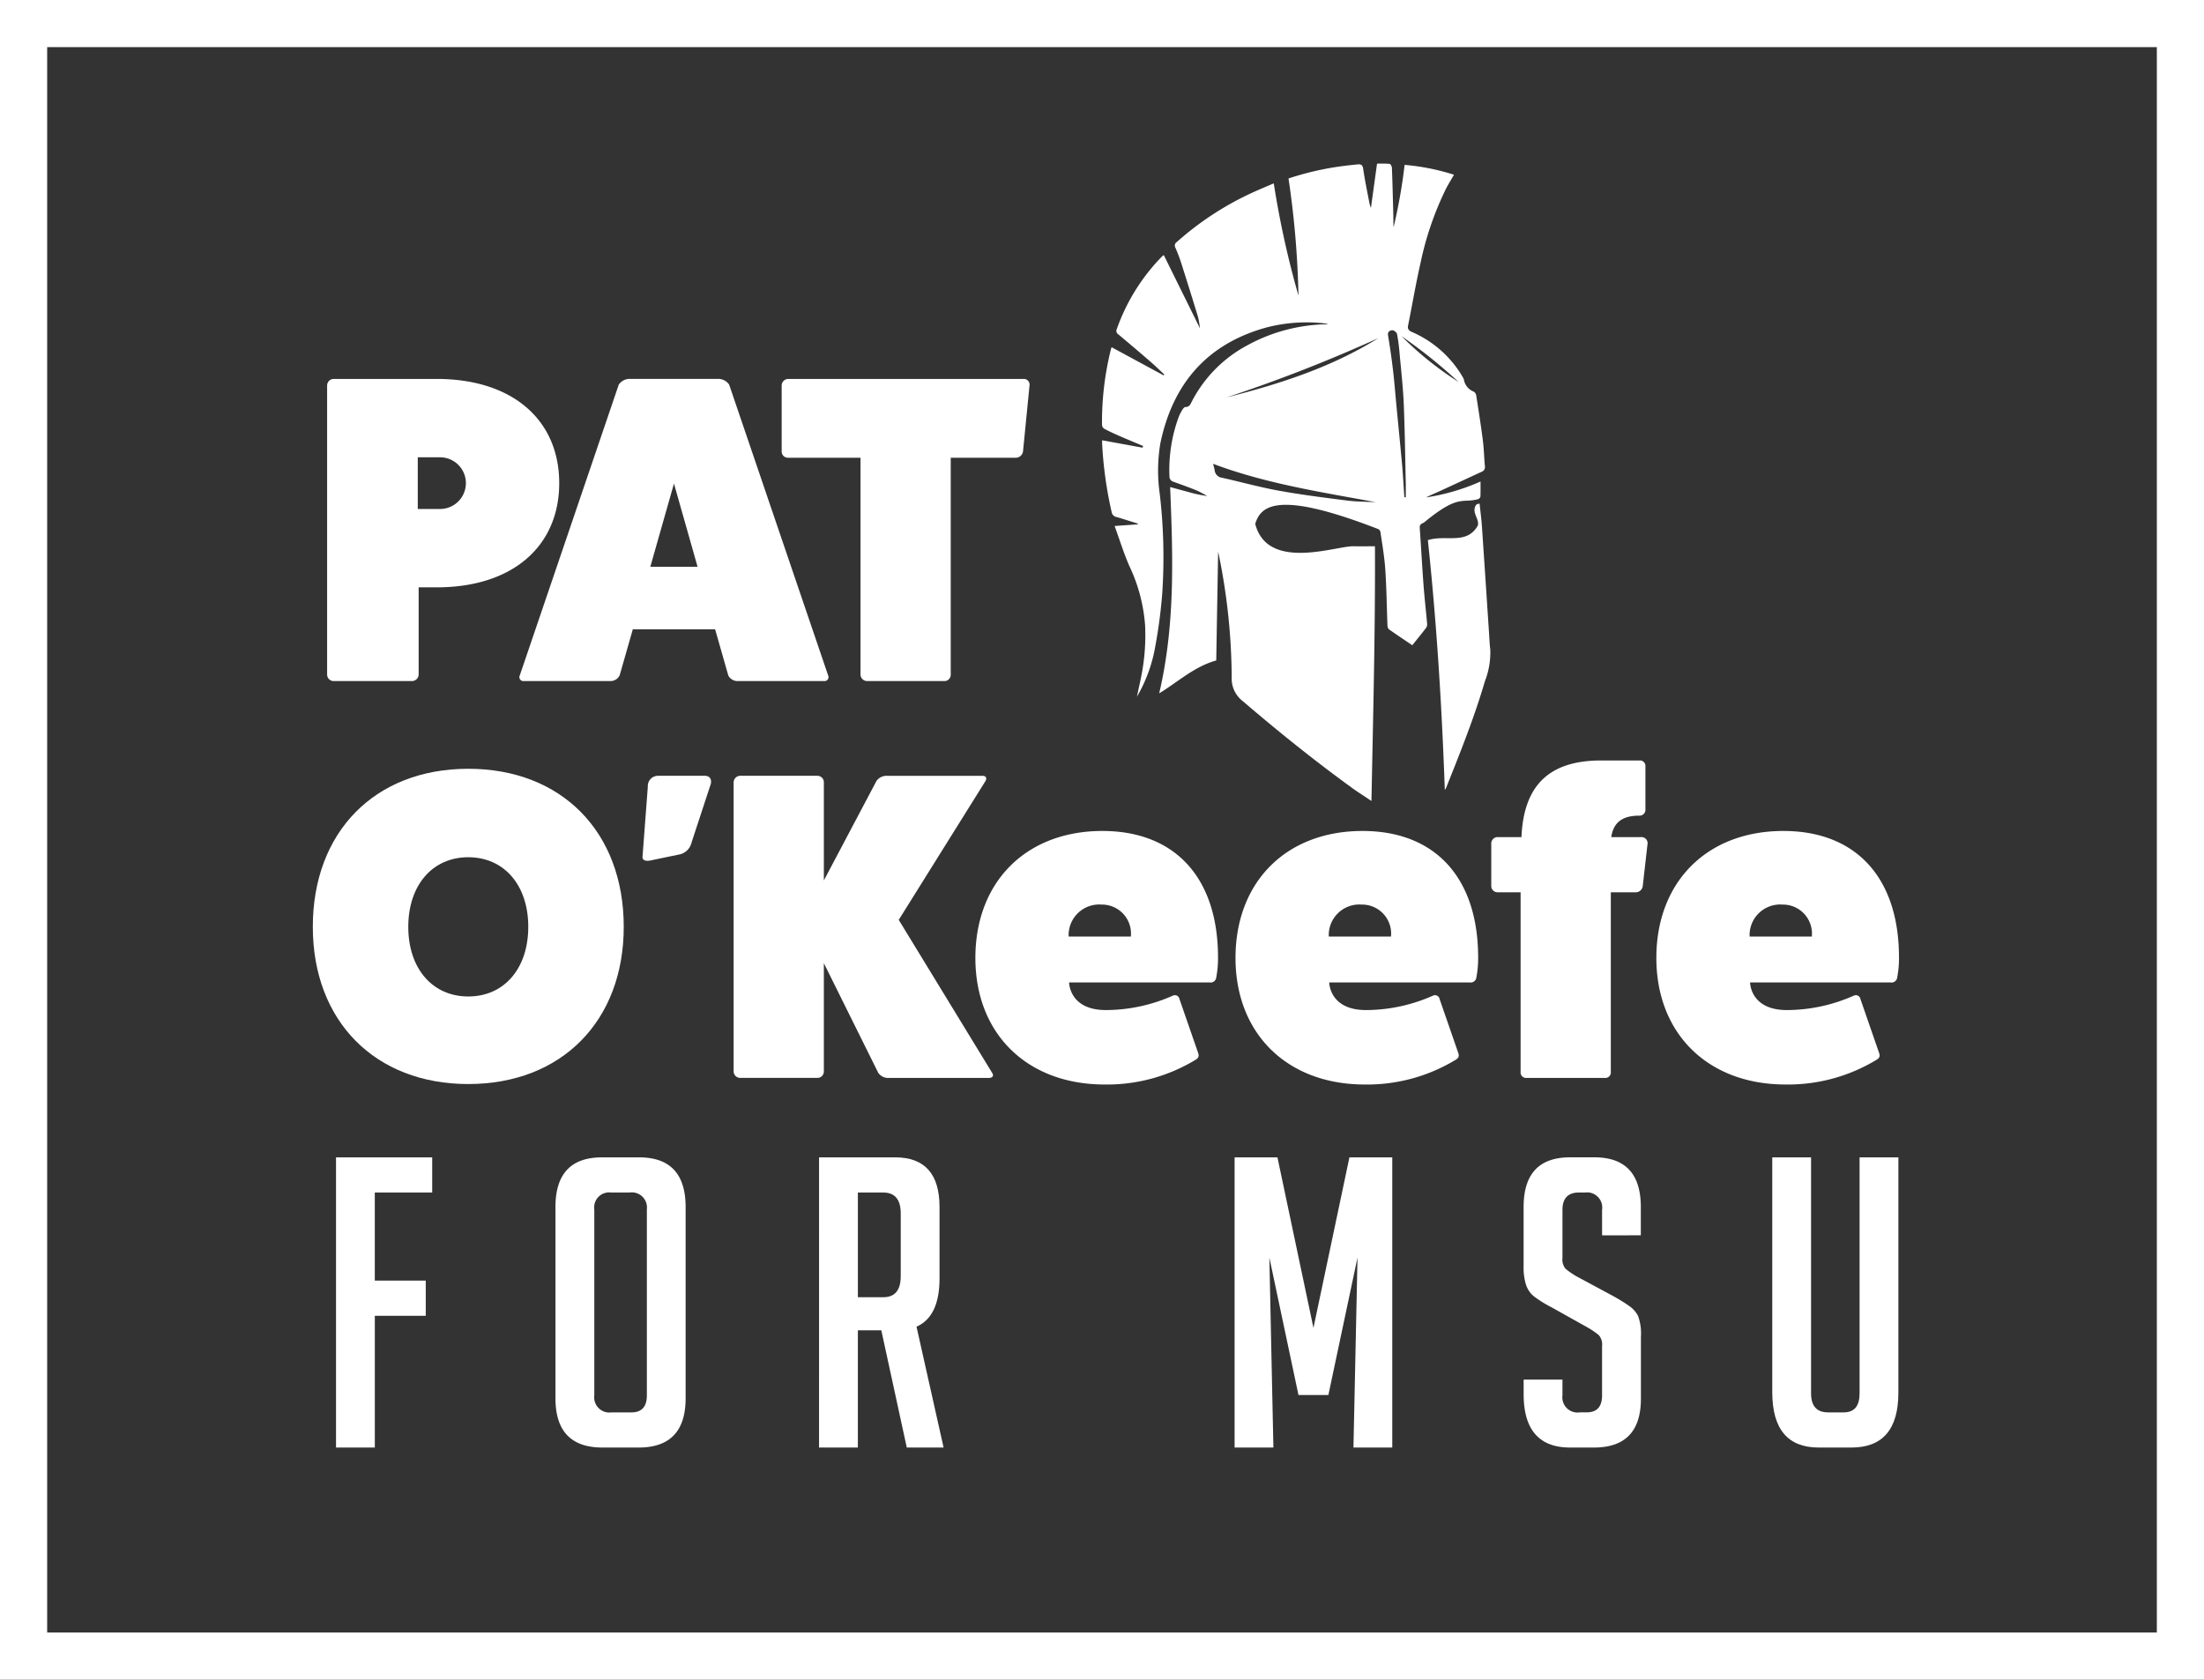
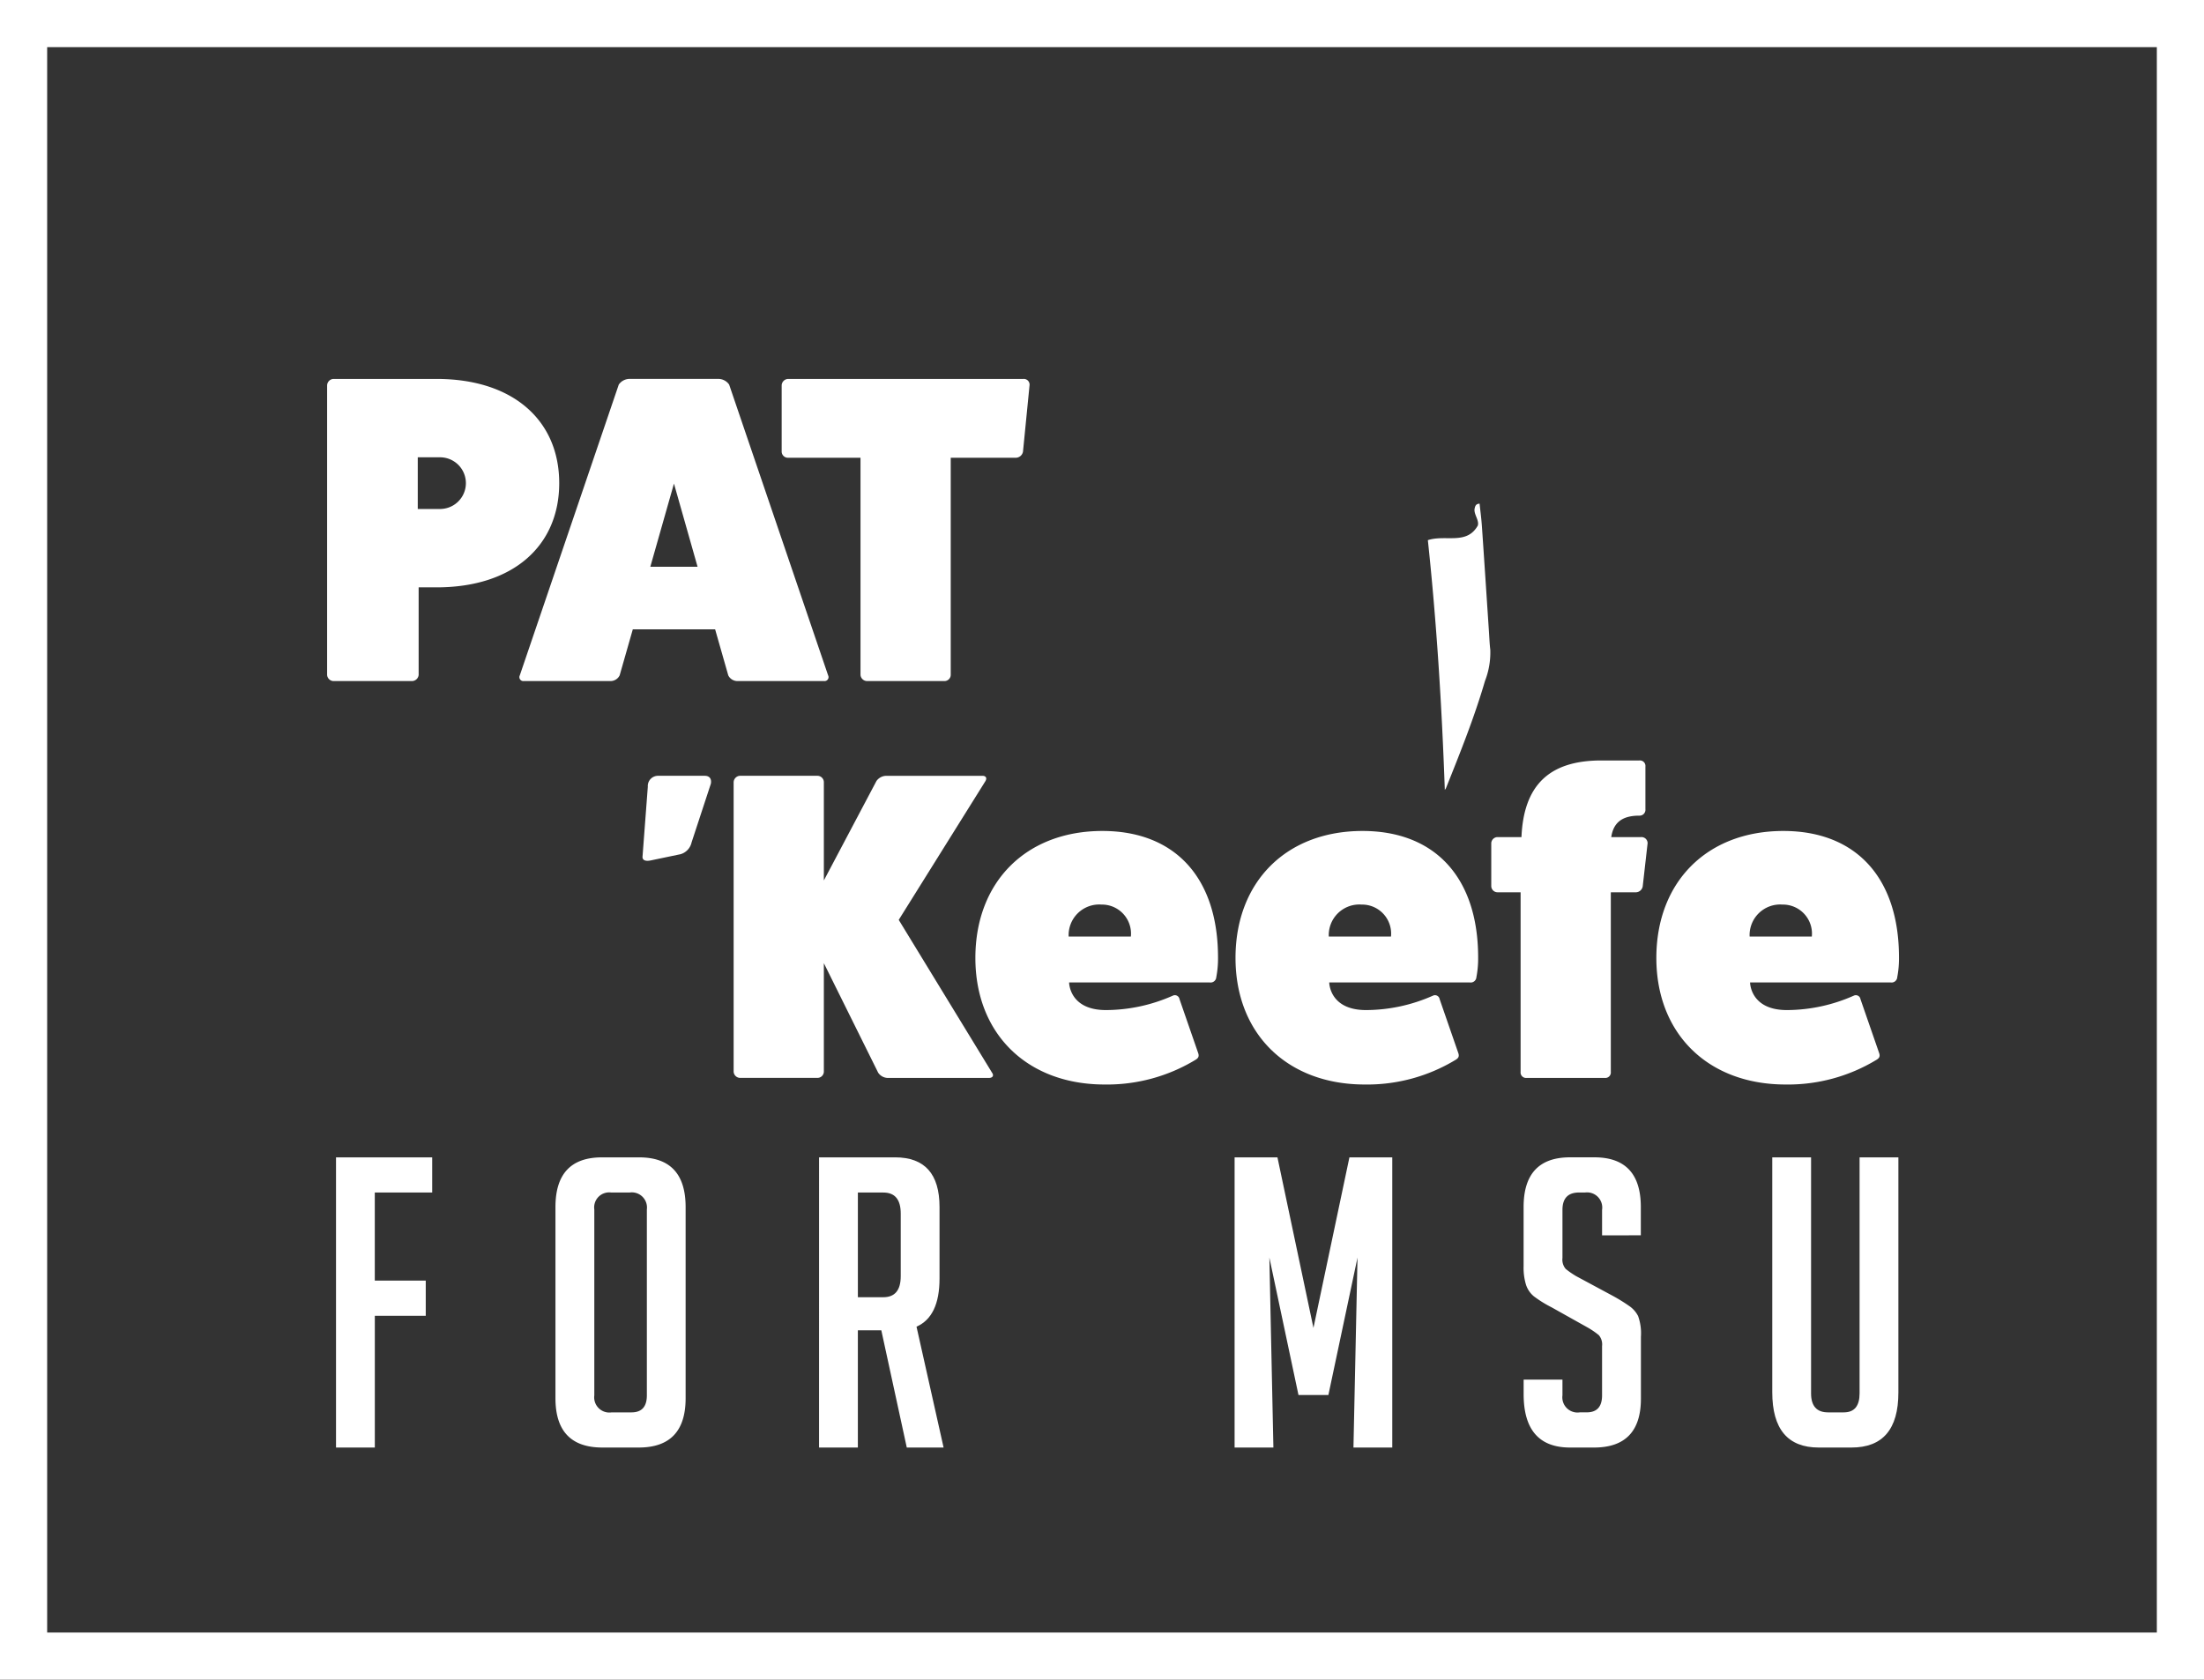
<svg xmlns="http://www.w3.org/2000/svg" id="logo_white" width="239.464" height="182.53" viewBox="0 0 239.464 182.53">
  <rect x="0" y="0" width="239.464" height="182.53" fill="#333333" stroke="none" />
  <path id="Path_220" data-name="Path 220" d="M414.668,310.956H175.2V128.426H414.668Zm-234.34-5.124H409.544V133.55H180.328Z" transform="translate(-175.204 -128.426)" fill="#fff" />
  <g id="Group_271" data-name="Group 271" transform="translate(33.987 17.773)">
    <g id="Group_267" data-name="Group 267" transform="translate(0 64.868)">
-       <path id="Path_221" data-name="Path 221" d="M253.489,313.6c-10.135,0-16.891-6.852-16.891-17.083,0-10.326,6.756-17.177,16.891-17.177s16.892,6.852,16.892,17.177C270.381,306.75,263.625,313.6,253.489,313.6Zm0-24.648c-3.9,0-6.518,3.046-6.518,7.566s2.617,7.566,6.518,7.566,6.519-3.045,6.519-7.566S257.391,288.953,253.489,288.953Z" transform="translate(-236.598 -278.437)" fill="#fff" />
      <path id="Path_222" data-name="Path 222" d="M301.884,281.907a1.111,1.111,0,0,1,1.141-1.19h5.044c.523,0,.761.333.666.856l-2.094,6.376a1.723,1.723,0,0,1-1.19,1.285l-3.188.666c-.618.143-1,0-.952-.428Z" transform="translate(-265.486 -279.051)" fill="#fff" />
      <path id="Path_223" data-name="Path 223" d="M347.266,312.978c.238.333.048.571-.333.571H335.894a1.294,1.294,0,0,1-1-.571l-5.9-11.9v11.8a.692.692,0,0,1-.714.666h-8.422a.717.717,0,0,1-.667-.666V281.431a.725.725,0,0,1,.667-.714h8.422a.7.7,0,0,1,.714.714v10.658l5.71-10.8a1.328,1.328,0,0,1,1.094-.571h10.42c.38,0,.524.238.333.571l-9.422,15.084Z" transform="translate(-273.469 -279.051)" fill="#fff" />
      <path id="Path_224" data-name="Path 224" d="M390.857,315.72c.1.333,0,.523-.333.714a18.528,18.528,0,0,1-9.85,2.665c-8.422,0-14.037-5.52-14.037-13.752,0-8.279,5.519-13.8,13.8-13.8,7.9,0,12.563,5.091,12.563,13.751a10.9,10.9,0,0,1-.19,2.141.62.62,0,0,1-.714.571H376.82s0,3,4,3a18.022,18.022,0,0,0,7.28-1.571.51.51,0,0,1,.714.381Zm-7.328-12.7a3.155,3.155,0,0,0-3.189-3.474,3.323,3.323,0,0,0-3.568,3.474Z" transform="translate(-294.649 -283.886)" fill="#fff" />
      <path id="Path_225" data-name="Path 225" d="M441.911,315.72c.1.333,0,.523-.333.714a18.53,18.53,0,0,1-9.85,2.665c-8.422,0-14.037-5.52-14.037-13.752,0-8.279,5.519-13.8,13.8-13.8,7.9,0,12.562,5.091,12.562,13.751a10.894,10.894,0,0,1-.19,2.141.621.621,0,0,1-.714.571H427.874s0,3,4,3a18.022,18.022,0,0,0,7.28-1.571.51.51,0,0,1,.714.381Zm-7.328-12.7a3.155,3.155,0,0,0-3.189-3.474,3.323,3.323,0,0,0-3.568,3.474Z" transform="translate(-317.44 -283.886)" fill="#fff" />
      <path id="Path_226" data-name="Path 226" d="M484.159,286.035a.663.663,0,0,1,.714.667l-.523,4.615a.767.767,0,0,1-.714.714h-2.76V311.54a.6.6,0,0,1-.666.666h-8.47a.6.6,0,0,1-.666-.666V292.031h-2.522a.68.68,0,0,1-.666-.667v-4.615a.692.692,0,0,1,.666-.714h2.616c.238-5.662,3.045-8.327,8.661-8.327h4.14a.6.6,0,0,1,.666.667v4.615a.639.639,0,0,1-.666.714c-1.809,0-2.807.714-3.045,2.331Z" transform="translate(-339.848 -277.708)" fill="#fff" />
      <path id="Path_227" data-name="Path 227" d="M524.508,315.72c.1.333,0,.523-.333.714a18.527,18.527,0,0,1-9.85,2.665c-8.422,0-14.037-5.52-14.037-13.752,0-8.279,5.52-13.8,13.8-13.8,7.9,0,12.563,5.091,12.563,13.751a10.9,10.9,0,0,1-.19,2.141.62.62,0,0,1-.714.571H510.471s0,3,4,3a18.022,18.022,0,0,0,7.28-1.571.51.51,0,0,1,.714.381Zm-7.328-12.7a3.155,3.155,0,0,0-3.189-3.474,3.323,3.323,0,0,0-3.568,3.474Z" transform="translate(-354.313 -283.886)" fill="#fff" />
    </g>
    <g id="Group_268" data-name="Group 268" transform="translate(2.519 107.997)">
      <path id="Path_228" data-name="Path 228" d="M250.9,369.013v3.821h-5.534v14.318h-4.216V355.617H251.6v3.821h-6.237v9.575Z" transform="translate(-241.148 -355.617)" fill="#fff" />
      <path id="Path_229" data-name="Path 229" d="M289.324,387.152q-5.1,0-5.1-5.358V361.019q0-5.4,5.051-5.4h4.041q5.049,0,5.051,5.4v20.775q0,5.359-5.1,5.358Zm1.01-3.821h2.152q1.668,0,1.669-1.845v-20.2a1.65,1.65,0,0,0-1.888-1.845H290.29a1.63,1.63,0,0,0-1.844,1.845v20.2A1.65,1.65,0,0,0,290.334,383.331Z" transform="translate(-260.38 -355.617)" fill="#fff" />
      <path id="Path_230" data-name="Path 230" d="M335.957,355.617h8.257q4.831,0,4.831,5.4v7.774q0,4.129-2.5,5.227l2.942,13.132h-4l-2.766-12.737h-2.548v12.737h-4.217Zm4.217,15.2h2.767q1.887,0,1.889-2.284v-6.808q0-2.284-1.889-2.284h-2.767Z" transform="translate(-283.472 -355.617)" fill="#fff" />
      <path id="Path_231" data-name="Path 231" d="M426.081,374.152l3.909-18.535h4.655v31.535h-4.217l.44-20.643-3.163,14.933h-3.251l-3.162-14.933.438,20.643h-4.216V355.617h4.655Z" transform="translate(-319.881 -355.617)" fill="#fff" />
      <path id="Path_232" data-name="Path 232" d="M482.764,364.094v-2.767a1.65,1.65,0,0,0-1.845-1.889h-.659q-1.8,0-1.8,1.889v5.226a1.547,1.547,0,0,0,.351,1.186,8.872,8.872,0,0,0,1.143.791l4,2.152a18.7,18.7,0,0,1,1.866,1.164,2.986,2.986,0,0,1,.856,1.011,5.564,5.564,0,0,1,.308,2.261v6.721q0,5.314-5.1,5.314h-2.591q-5.051,0-5.051-5.8v-1.582h4.217v1.713a1.65,1.65,0,0,0,1.889,1.845h.746q1.669,0,1.669-1.845v-5.358a1.546,1.546,0,0,0-.352-1.186,8.967,8.967,0,0,0-1.142-.791l-4-2.24a12.594,12.594,0,0,1-1.911-1.186,2.713,2.713,0,0,1-.856-1.252,6.29,6.29,0,0,1-.264-2v-6.457q0-5.4,5.051-5.4h2.635q5.05,0,5.051,5.4v3.075Z" transform="translate(-345.205 -355.617)" fill="#fff" />
      <path id="Path_233" data-name="Path 233" d="M536.74,355.617v25.562q0,5.974-5.095,5.973h-3.558q-5.05,0-5.05-6.017V355.617h4.216v25.65q0,2.065,1.845,2.064h1.713q1.712,0,1.713-2.064v-25.65Z" transform="translate(-366.987 -355.617)" fill="#fff" />
    </g>
    <g id="Group_269" data-name="Group 269" transform="translate(1.554 23.406)">
      <path id="Path_234" data-name="Path 234" d="M251.3,202.811c8.326,0,13.323,4.521,13.323,11.325s-5,11.324-13.323,11.324H249.35v9.517a.738.738,0,0,1-.761.667h-8.518a.717.717,0,0,1-.666-.667V203.525a.725.725,0,0,1,.666-.714Zm.428,14.132a2.808,2.808,0,0,0,0-5.615h-2.474v5.615Z" transform="translate(-239.405 -202.811)" fill="#fff" />
      <path id="Path_235" data-name="Path 235" d="M310.684,235.025a.429.429,0,0,1-.428.619h-9.421a1.11,1.11,0,0,1-1-.619l-1.427-5h-8.946l-1.428,5a1.108,1.108,0,0,1-1,.619h-9.421a.429.429,0,0,1-.428-.619l10.753-31.6a1.442,1.442,0,0,1,1.143-.618h9.707a1.44,1.44,0,0,1,1.142.618Zm-16.749-20.841-2.569,9.04H296.5Z" transform="translate(-256.25 -202.811)" fill="#fff" />
      <path id="Path_236" data-name="Path 236" d="M354.889,202.811a.622.622,0,0,1,.665.667l-.714,7.232a.807.807,0,0,1-.761.667h-7.09v23.6a.681.681,0,0,1-.667.667H337.9a.725.725,0,0,1-.714-.667v-23.6h-7.9a.68.68,0,0,1-.666-.667v-7.184a.725.725,0,0,1,.666-.714Z" transform="translate(-279.233 -202.811)" fill="#fff" />
    </g>
    <g id="Group_270" data-name="Group 270" transform="translate(85.745)">
-       <path id="Path_237" data-name="Path 237" d="M408.138,199.694c1.339,5.173,8.746,2.391,10.66,2.427.752.014,1.5,0,2.346,0,.043,9.188-.2,18.373-.379,27.681-.782-.525-1.48-.963-2.146-1.447-4.08-2.961-8-6.118-11.833-9.4a3.077,3.077,0,0,1-1.206-2.558,67.83,67.83,0,0,0-1.5-13.824c-.006-.026-.027-.048.027.045-.068,3.9-.137,7.907-.206,11.912-2.4.675-4.122,2.307-6.2,3.576,1.76-7.483,1.492-14.966,1.19-22.42.686.186,1.348.368,2.011.546a13.247,13.247,0,0,0,2.031.427c-.418-.218-.823-.468-1.258-.644-.794-.323-1.606-.606-2.412-.9a.6.6,0,0,1-.447-.6,16.689,16.689,0,0,1,1.017-6.476,4.667,4.667,0,0,1,.421-.8c.066-.108.2-.255.292-.252.454.013.558-.318.717-.629a14.4,14.4,0,0,1,5.9-6.012A18.6,18.6,0,0,1,415.757,178a1.174,1.174,0,0,0,.307-.049,17.349,17.349,0,0,0-6.812.422c-6.4,1.8-10.075,6.12-11.419,12.537a17.753,17.753,0,0,0-.067,5.539,59.261,59.261,0,0,1,.267,10.8,55.227,55.227,0,0,1-.767,5.815,16.25,16.25,0,0,1-1.983,5.406c.21-1.013.439-1.961.6-2.921a22.58,22.58,0,0,0,.283-4.9,18.061,18.061,0,0,0-1.7-6.37c-.609-1.387-1.056-2.846-1.608-4.361l2.518-.178.01-.079c-.77-.24-1.536-.492-2.311-.715a.657.657,0,0,1-.541-.551,43,43,0,0,1-1.031-7.425c-.007-.135,0-.27,0-.366l4.4.805.049-.187c-.866-.365-1.736-.722-2.6-1.1-.538-.234-1.072-.481-1.591-.755a.563.563,0,0,1-.272-.4,32.624,32.624,0,0,1,.986-8.319c.011-.043.03-.083.058-.157l5.652,3.059.066-.1c-.49-.456-.967-.928-1.473-1.366q-1.741-1.508-3.51-2.985a.442.442,0,0,1-.177-.569,21.505,21.505,0,0,1,4.9-7.886c.04-.042.09-.074.209-.169l3.93,7.959a9.7,9.7,0,0,0-.2-1.207q-.914-3-1.868-5.988a16.678,16.678,0,0,0-.6-1.562.455.455,0,0,1,.148-.614,32.981,32.981,0,0,1,8.018-5.279c.8-.378,1.626-.713,2.523-1.1a100.617,100.617,0,0,0,2.683,12.2,98.981,98.981,0,0,0-1.083-12.731,31.843,31.843,0,0,1,5.93-1.354c.507-.067,1.016-.116,1.525-.171.363-.039.592-.009.662.479.18,1.266.449,2.519.688,3.777.024.126.074.247.148.486.232-1.677.446-3.228.667-4.827a13.022,13.022,0,0,1,1.361.02c.1.011.249.27.255.419.065,1.718.109,3.437.152,5.156.011.436,0,.873.029,1.316a58.96,58.96,0,0,0,1.2-6.78,24.453,24.453,0,0,1,5.363,1.072c-.3.53-.621,1.036-.89,1.566a34.159,34.159,0,0,0-2.734,7.971c-.515,2.26-.9,4.548-1.358,6.822-.073.362.013.537.378.715a11.806,11.806,0,0,1,5.558,4.92,1.162,1.162,0,0,1,.127.288,1.7,1.7,0,0,0,1.063,1.288.61.61,0,0,1,.273.421c.254,1.621.511,3.242.719,4.869.118.926.135,1.865.221,2.8a.532.532,0,0,1-.33.611c-1.585.731-3.167,1.468-4.754,2.194-.431.2-.875.367-1.295.6a22.884,22.884,0,0,0,5.906-1.727c0,.582.012,1.1-.01,1.62a.417.417,0,0,1-.223.287c-1.752.513-2.089-.614-5.927,2.564-.3.127-.469.225-.443.587.145,2.046.252,4.095.406,6.14.105,1.411.267,2.817.392,4.227a.715.715,0,0,1-.092.457c-.482.634-.988,1.248-1.518,1.912-.88-.6-1.717-1.151-2.537-1.732a.6.6,0,0,1-.159-.425c-.081-2.034-.1-4.073-.239-6.1-.091-1.365-.331-2.72-.528-4.077a.477.477,0,0,0-.314-.321C410.731,196.086,408.747,197.625,408.138,199.694Zm13.114-2.362c-5.959-1.1-11.949-2.01-17.693-4.17.069.278.136.48.167.687a.908.908,0,0,0,.8.826c2.07.461,4.119,1.034,6.2,1.411,2.459.445,4.944.755,7.424,1.07C419.178,197.286,420.219,197.277,421.253,197.332Zm3.087-.538h.155c0-.493.01-.986,0-1.48-.066-2.892-.1-5.787-.221-8.677-.077-1.818-.285-3.631-.449-5.445a20.707,20.707,0,0,0-.283-2.149.664.664,0,0,0-.509-.4c-.231.023-.538.129-.465.562q.316,1.89.541,3.794c.145,1.226.237,2.457.355,3.686.214,2.234.44,4.466.641,6.7C424.2,194.518,424.261,195.657,424.339,196.795Zm-2.813-17.3a164.774,164.774,0,0,1-16.517,6.456C410.782,184.486,416.424,182.685,421.526,179.492Zm8.706,4.776a55.671,55.671,0,0,0-6.2-4.977A36.045,36.045,0,0,0,430.232,184.268Z" transform="translate(-391.488 -160.531)" fill="#fff" />
      <path id="Path_238" data-name="Path 238" d="M457.285,258.4c-.324-9.1-.882-18.105-1.843-27.137,1.937-.628,4.216.558,5.426-1.582.181-.571-.471-1.264-.344-1.85.064-.3.141-.515.539-.533.087.839.2,1.672.255,2.509.261,3.791.508,7.583.76,11.375.044.662.069,1.326.147,1.985a8.491,8.491,0,0,1-.576,3.4c-1.162,3.98-2.706,7.822-4.246,11.666A1.269,1.269,0,0,1,457.285,258.4Z" transform="translate(-420.038 -190.338)" fill="#fff" />
    </g>
  </g>
</svg>